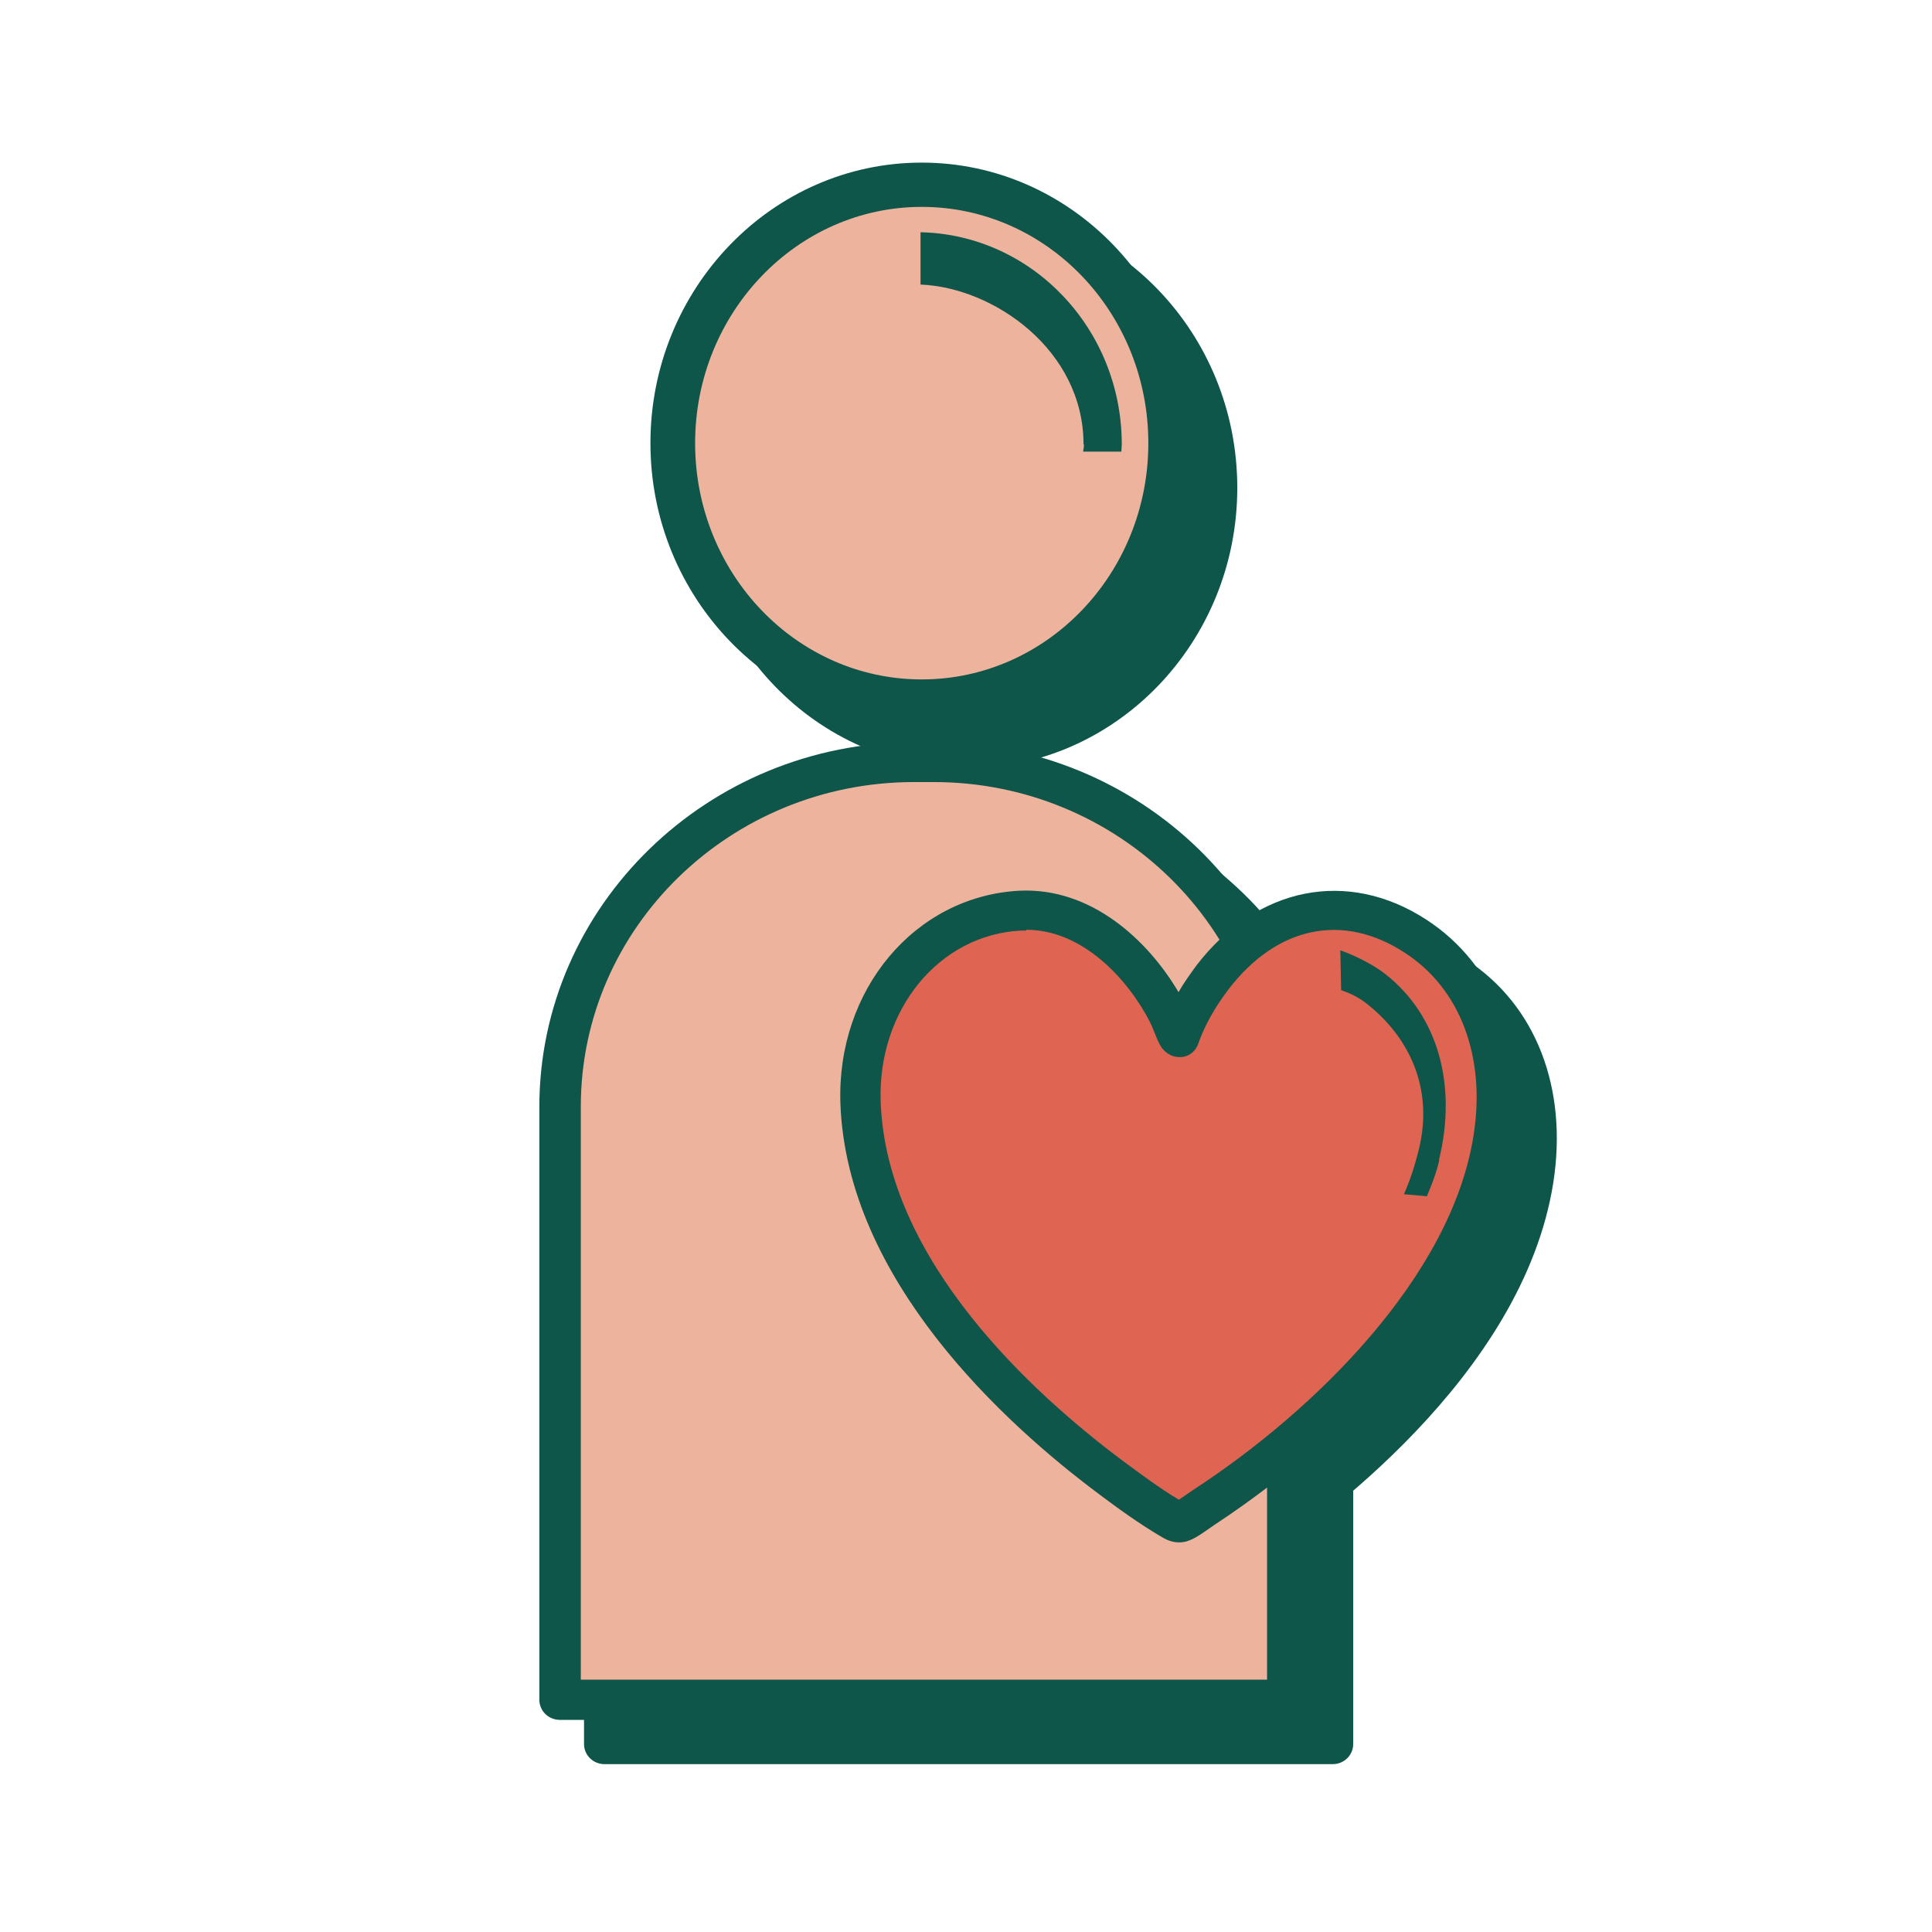
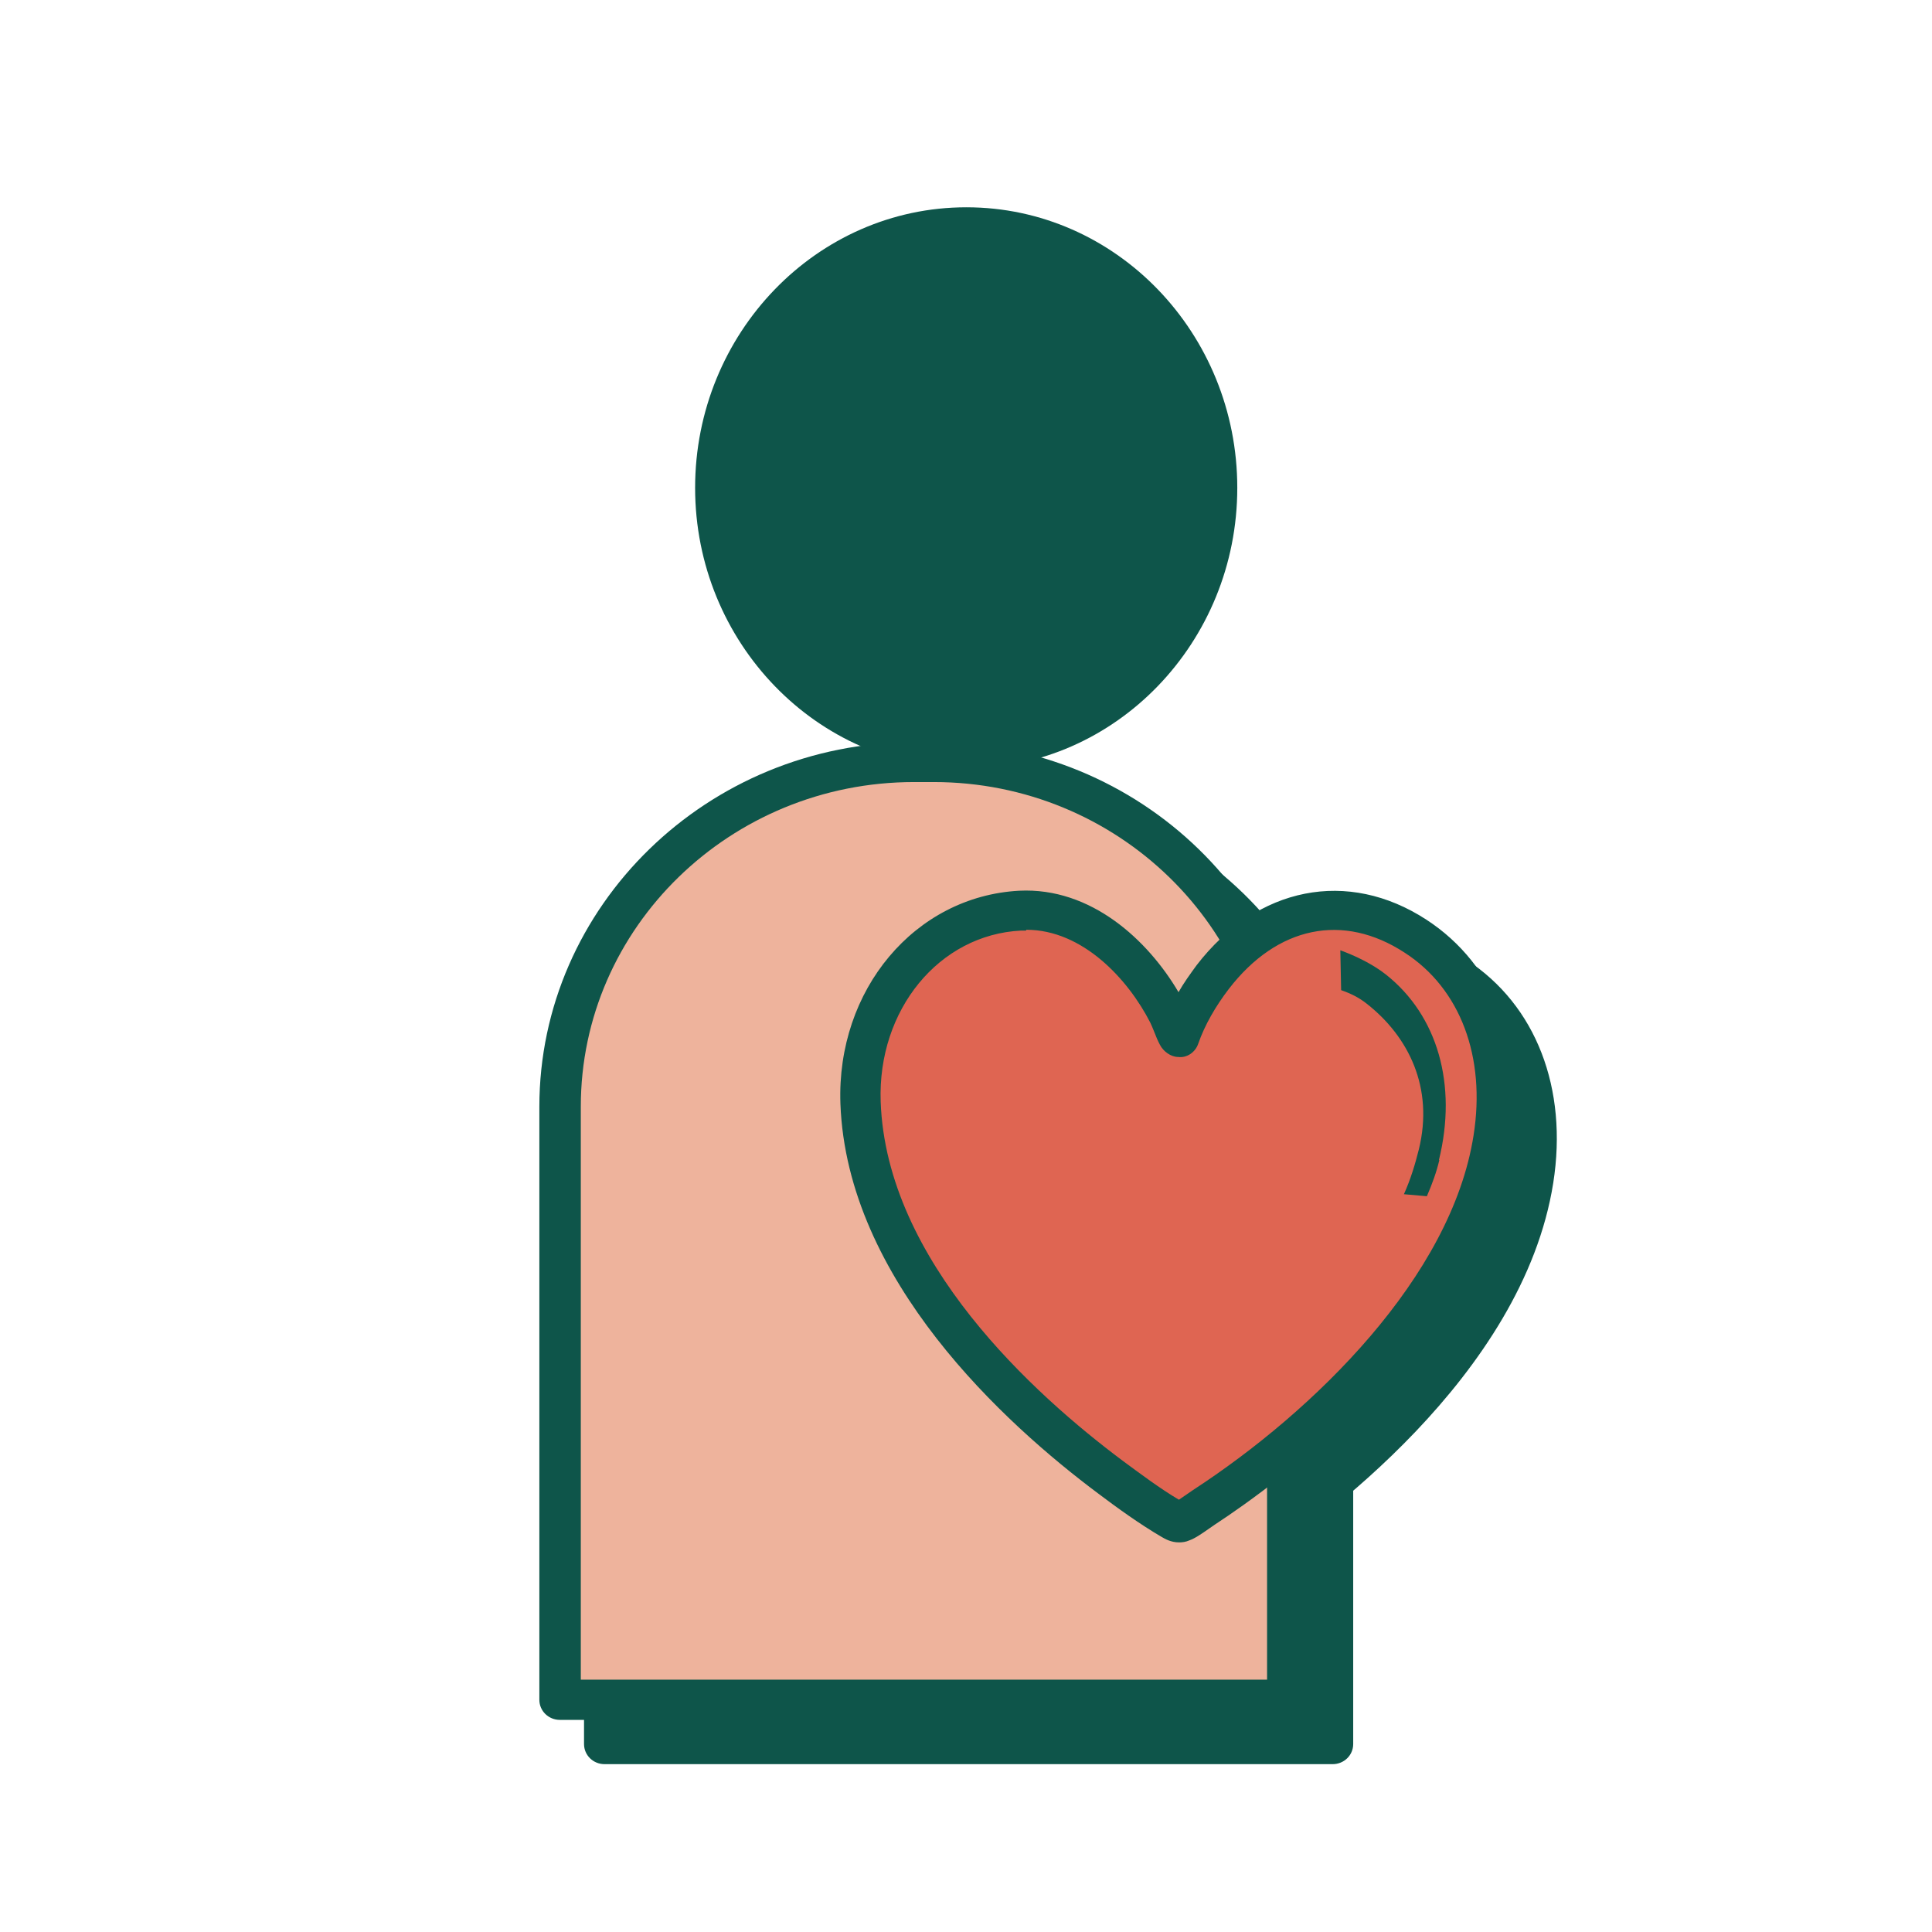
<svg xmlns="http://www.w3.org/2000/svg" viewBox="0 0 48 48" version="1.1" id="Layer_16">
  <defs>
    <style>
      .st0 {
        fill: #df6552;
      }

      .st1 {
        fill: #0e554a;
      }

      .st2 {
        fill: #eeb39c;
      }
    </style>
  </defs>
  <g>
    <path d="M38.1,29.3c-.6,3.81-4.28,7.25-7.19,9.15-.15.1-.41.29-.55.35-.1.04-.17-.02-.26-.07-.5-.28-1.05-.69-1.51-1.04-2.77-2.07-6.07-5.41-6.21-9.31-.09-2.5,1.63-4.65,3.97-4.77,1.58-.08,2.95,1.16,3.68,2.58.09.17.15.38.24.54,0,.02.02.04.03.04.19-.54.49-1.06.83-1.5,1.31-1.69,3.24-2.19,5.04-1.02,1.65,1.07,2.25,3.03,1.93,5.04Z" class="st1" />
    <path d="M30.29,39.32c-.2,0-.35-.09-.42-.13-.55-.32-1.13-.74-1.58-1.08-2.33-1.74-6.25-5.31-6.41-9.69-.1-2.83,1.85-5.15,4.44-5.29,1.79-.09,3.2,1.23,3.96,2.52.13-.23.29-.45.45-.67,1.51-1.96,3.76-2.4,5.71-1.13,1.72,1.12,2.52,3.19,2.15,5.54h0c-.76,4.81-5.87,8.48-7.41,9.49l-.13.09c-.2.14-.36.25-.5.3-.09.04-.18.05-.25.05ZM26.49,24.12s-.08,0-.12,0c-2.04.1-3.57,1.97-3.49,4.25.14,3.97,3.83,7.29,6.01,8.92.42.31.94.7,1.4.97.06-.04.13-.09.19-.13l.16-.11c3.01-1.96,6.42-5.3,6.97-8.81.31-1.95-.33-3.65-1.71-4.54-1.53-1-3.17-.66-4.37.9-.33.43-.6.9-.76,1.36-.07.21-.28.36-.5.33-.18,0-.37-.14-.45-.3-.05-.09-.1-.21-.15-.34-.03-.07-.06-.15-.09-.21-.55-1.08-1.68-2.31-3.08-2.31Z" class="st1" />
  </g>
  <g>
    <path d="M23.17,20.04h1.77c4.5,0,8.16,3.66,8.16,8.16v15.14H15.02v-15.14c0-4.5,3.66-8.16,8.16-8.16Z" class="st1" />
    <path d="M33.1,43.83H15.02c-.28,0-.51-.22-.51-.5v-14.73c0-4.99,4.18-9.06,9.31-9.06h.49c5.13,0,9.31,4.06,9.31,9.06v14.73c0,.28-.23.5-.51.5ZM15.53,42.84h17.06v-14.24c0-4.44-3.72-8.06-8.28-8.06h-.49c-4.57,0-8.28,3.62-8.28,8.06v14.24Z" class="st1" />
  </g>
  <g>
    <ellipse ry="6.42" rx="6.18" cy="12.11" cx="24.01" class="st1" />
    <path d="M24.01,19.09c-3.71,0-6.74-3.13-6.74-6.97s3.02-6.97,6.74-6.97,6.73,3.13,6.73,6.97-3.02,6.97-6.73,6.97ZM24.01,6.24c-3.1,0-5.63,2.63-5.63,5.87s2.52,5.87,5.63,5.87,5.63-2.63,5.63-5.87-2.52-5.87-5.63-5.87Z" class="st1" />
  </g>
  <g>
    <path d="M22.07,18.93h1.77c4.5,0,8.16,3.66,8.16,8.16v15.14H13.91v-15.14c0-4.5,3.66-8.16,8.16-8.16Z" class="st2" />
    <path d="M31.99,42.73H13.91c-.28,0-.51-.22-.51-.5v-14.73c0-4.99,4.18-9.06,9.31-9.06h.49c5.13,0,9.31,4.06,9.31,9.06v14.73c0,.28-.23.5-.51.5ZM14.42,41.73h17.06v-14.24c0-4.44-3.72-8.06-8.28-8.06h-.49c-4.57,0-8.28,3.62-8.28,8.06v14.24Z" class="st1" />
  </g>
  <g>
-     <ellipse ry="6.42" rx="6.18" cy="11" cx="22.9" class="st2" />
-     <path d="M22.9,17.98c-3.71,0-6.74-3.13-6.74-6.97s3.02-6.97,6.74-6.97,6.73,3.13,6.73,6.97-3.02,6.97-6.73,6.97ZM22.9,5.14c-3.1,0-5.63,2.63-5.63,5.87s2.52,5.87,5.63,5.87,5.63-2.63,5.63-5.87-2.52-5.87-5.63-5.87Z" class="st1" />
-   </g>
+     </g>
  <path d="M26.93,11.04c0,.06-.01.12-.02.18h.95c0-.06.01-.12.01-.18,0-2.87-2.23-5.21-5-5.27v1.3c1.81.07,4.05,1.62,4.05,3.97Z" class="st1" />
  <g>
    <path d="M37.1,28.3c-.6,3.81-4.28,7.25-7.19,9.15-.15.1-.41.29-.55.35-.1.04-.17-.02-.26-.07-.5-.28-1.05-.69-1.51-1.04-2.77-2.07-6.07-5.41-6.21-9.31-.09-2.5,1.63-4.65,3.97-4.77,1.58-.08,2.95,1.16,3.68,2.58.09.17.15.38.24.54,0,.02.02.04.03.04.19-.54.49-1.06.83-1.5,1.31-1.69,3.24-2.19,5.04-1.02,1.65,1.07,2.25,3.03,1.93,5.04Z" class="st0" />
    <path d="M29.29,38.32c-.2,0-.35-.09-.42-.13-.55-.32-1.13-.74-1.58-1.08-2.33-1.74-6.25-5.31-6.41-9.69-.1-2.83,1.85-5.15,4.44-5.29,1.79-.09,3.2,1.23,3.96,2.52.13-.23.29-.45.45-.67,1.51-1.96,3.76-2.4,5.71-1.13,1.72,1.12,2.52,3.19,2.15,5.54h0c-.76,4.81-5.87,8.48-7.41,9.49l-.13.09c-.2.14-.36.25-.5.3-.09.04-.18.05-.25.05ZM25.49,23.12s-.08,0-.12,0c-2.04.1-3.57,1.97-3.49,4.25.14,3.97,3.83,7.29,6.01,8.92.42.31.94.7,1.4.97.06-.04.13-.09.19-.13l.16-.11c3.01-1.96,6.42-5.3,6.97-8.81.31-1.95-.33-3.65-1.71-4.54-1.53-1-3.17-.66-4.37.9-.33.43-.6.9-.76,1.36-.07.21-.28.36-.5.33-.18,0-.37-.14-.45-.3-.05-.09-.1-.21-.15-.34-.03-.07-.06-.15-.09-.21-.55-1.08-1.68-2.31-3.08-2.31Z" class="st1" />
  </g>
  <path d="M35.75,28.82c.46-1.87-.03-3.59-1.32-4.61-.33-.26-.77-.47-1.13-.6l.02.99c.23.08.44.18.64.34,1.03.81,1.67,2.08,1.29,3.62-.09.36-.2.73-.37,1.11l.57.05c.13-.3.24-.6.31-.9Z" class="st1" />
</svg>